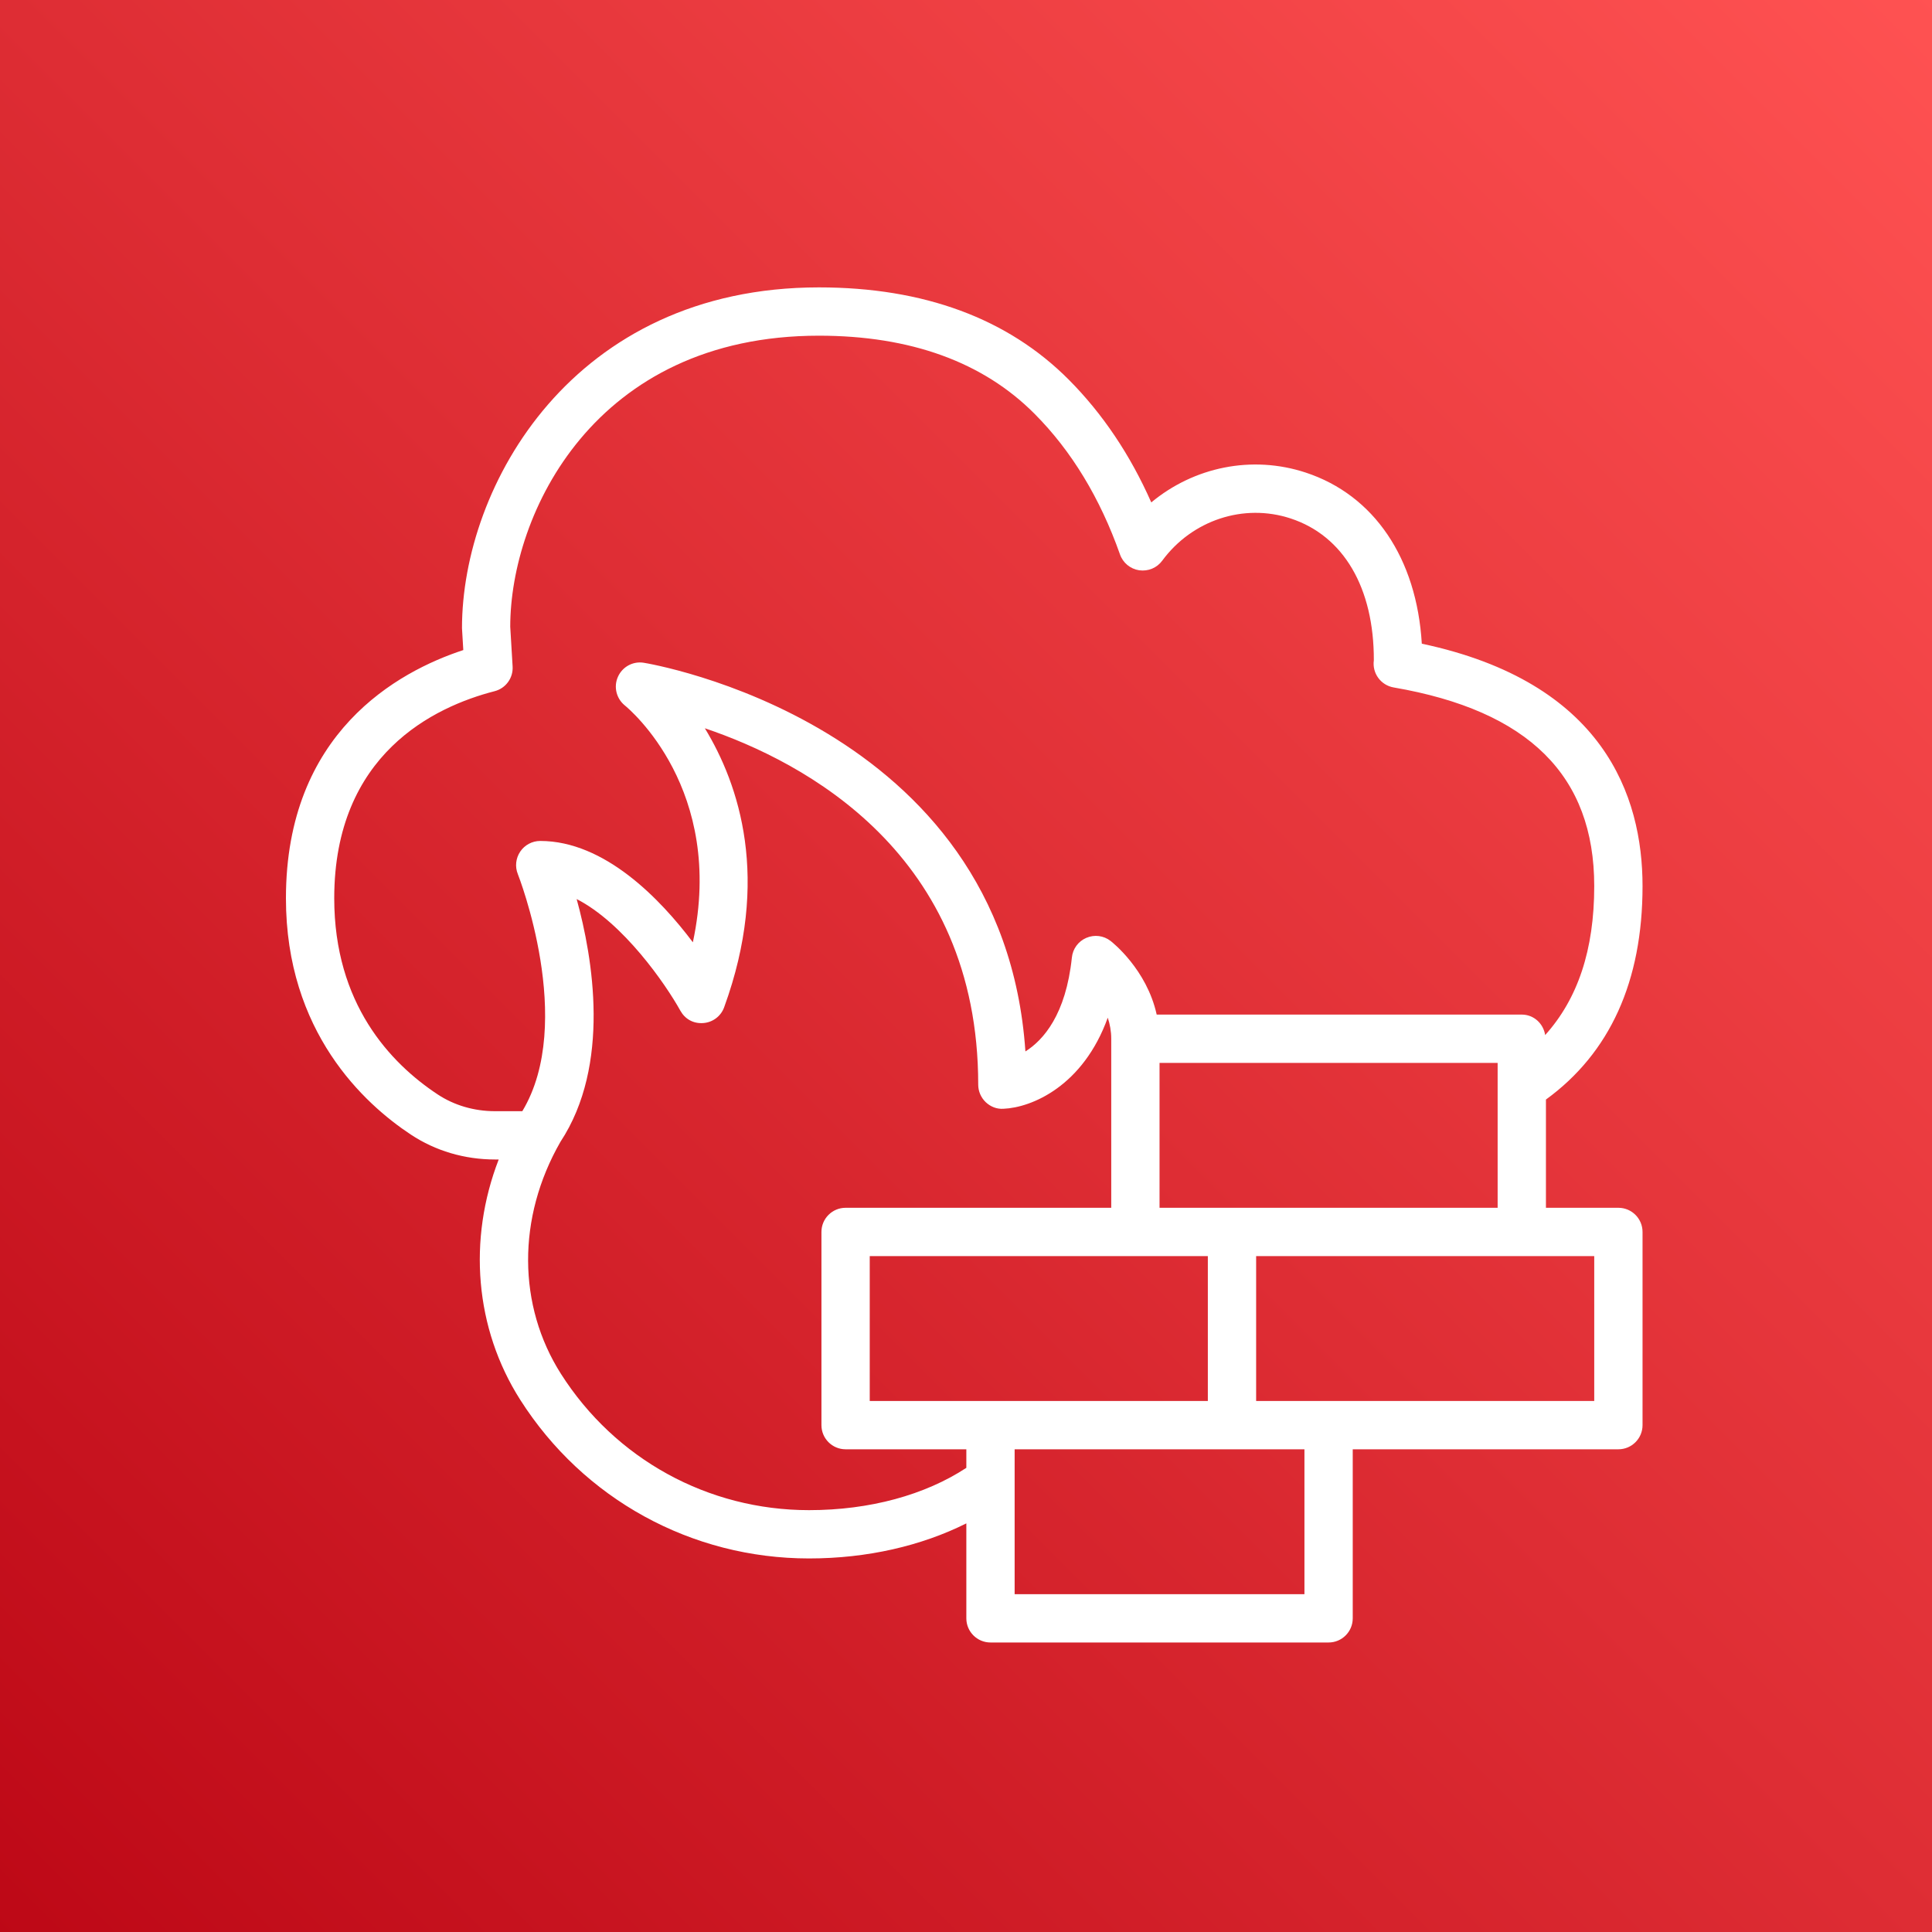
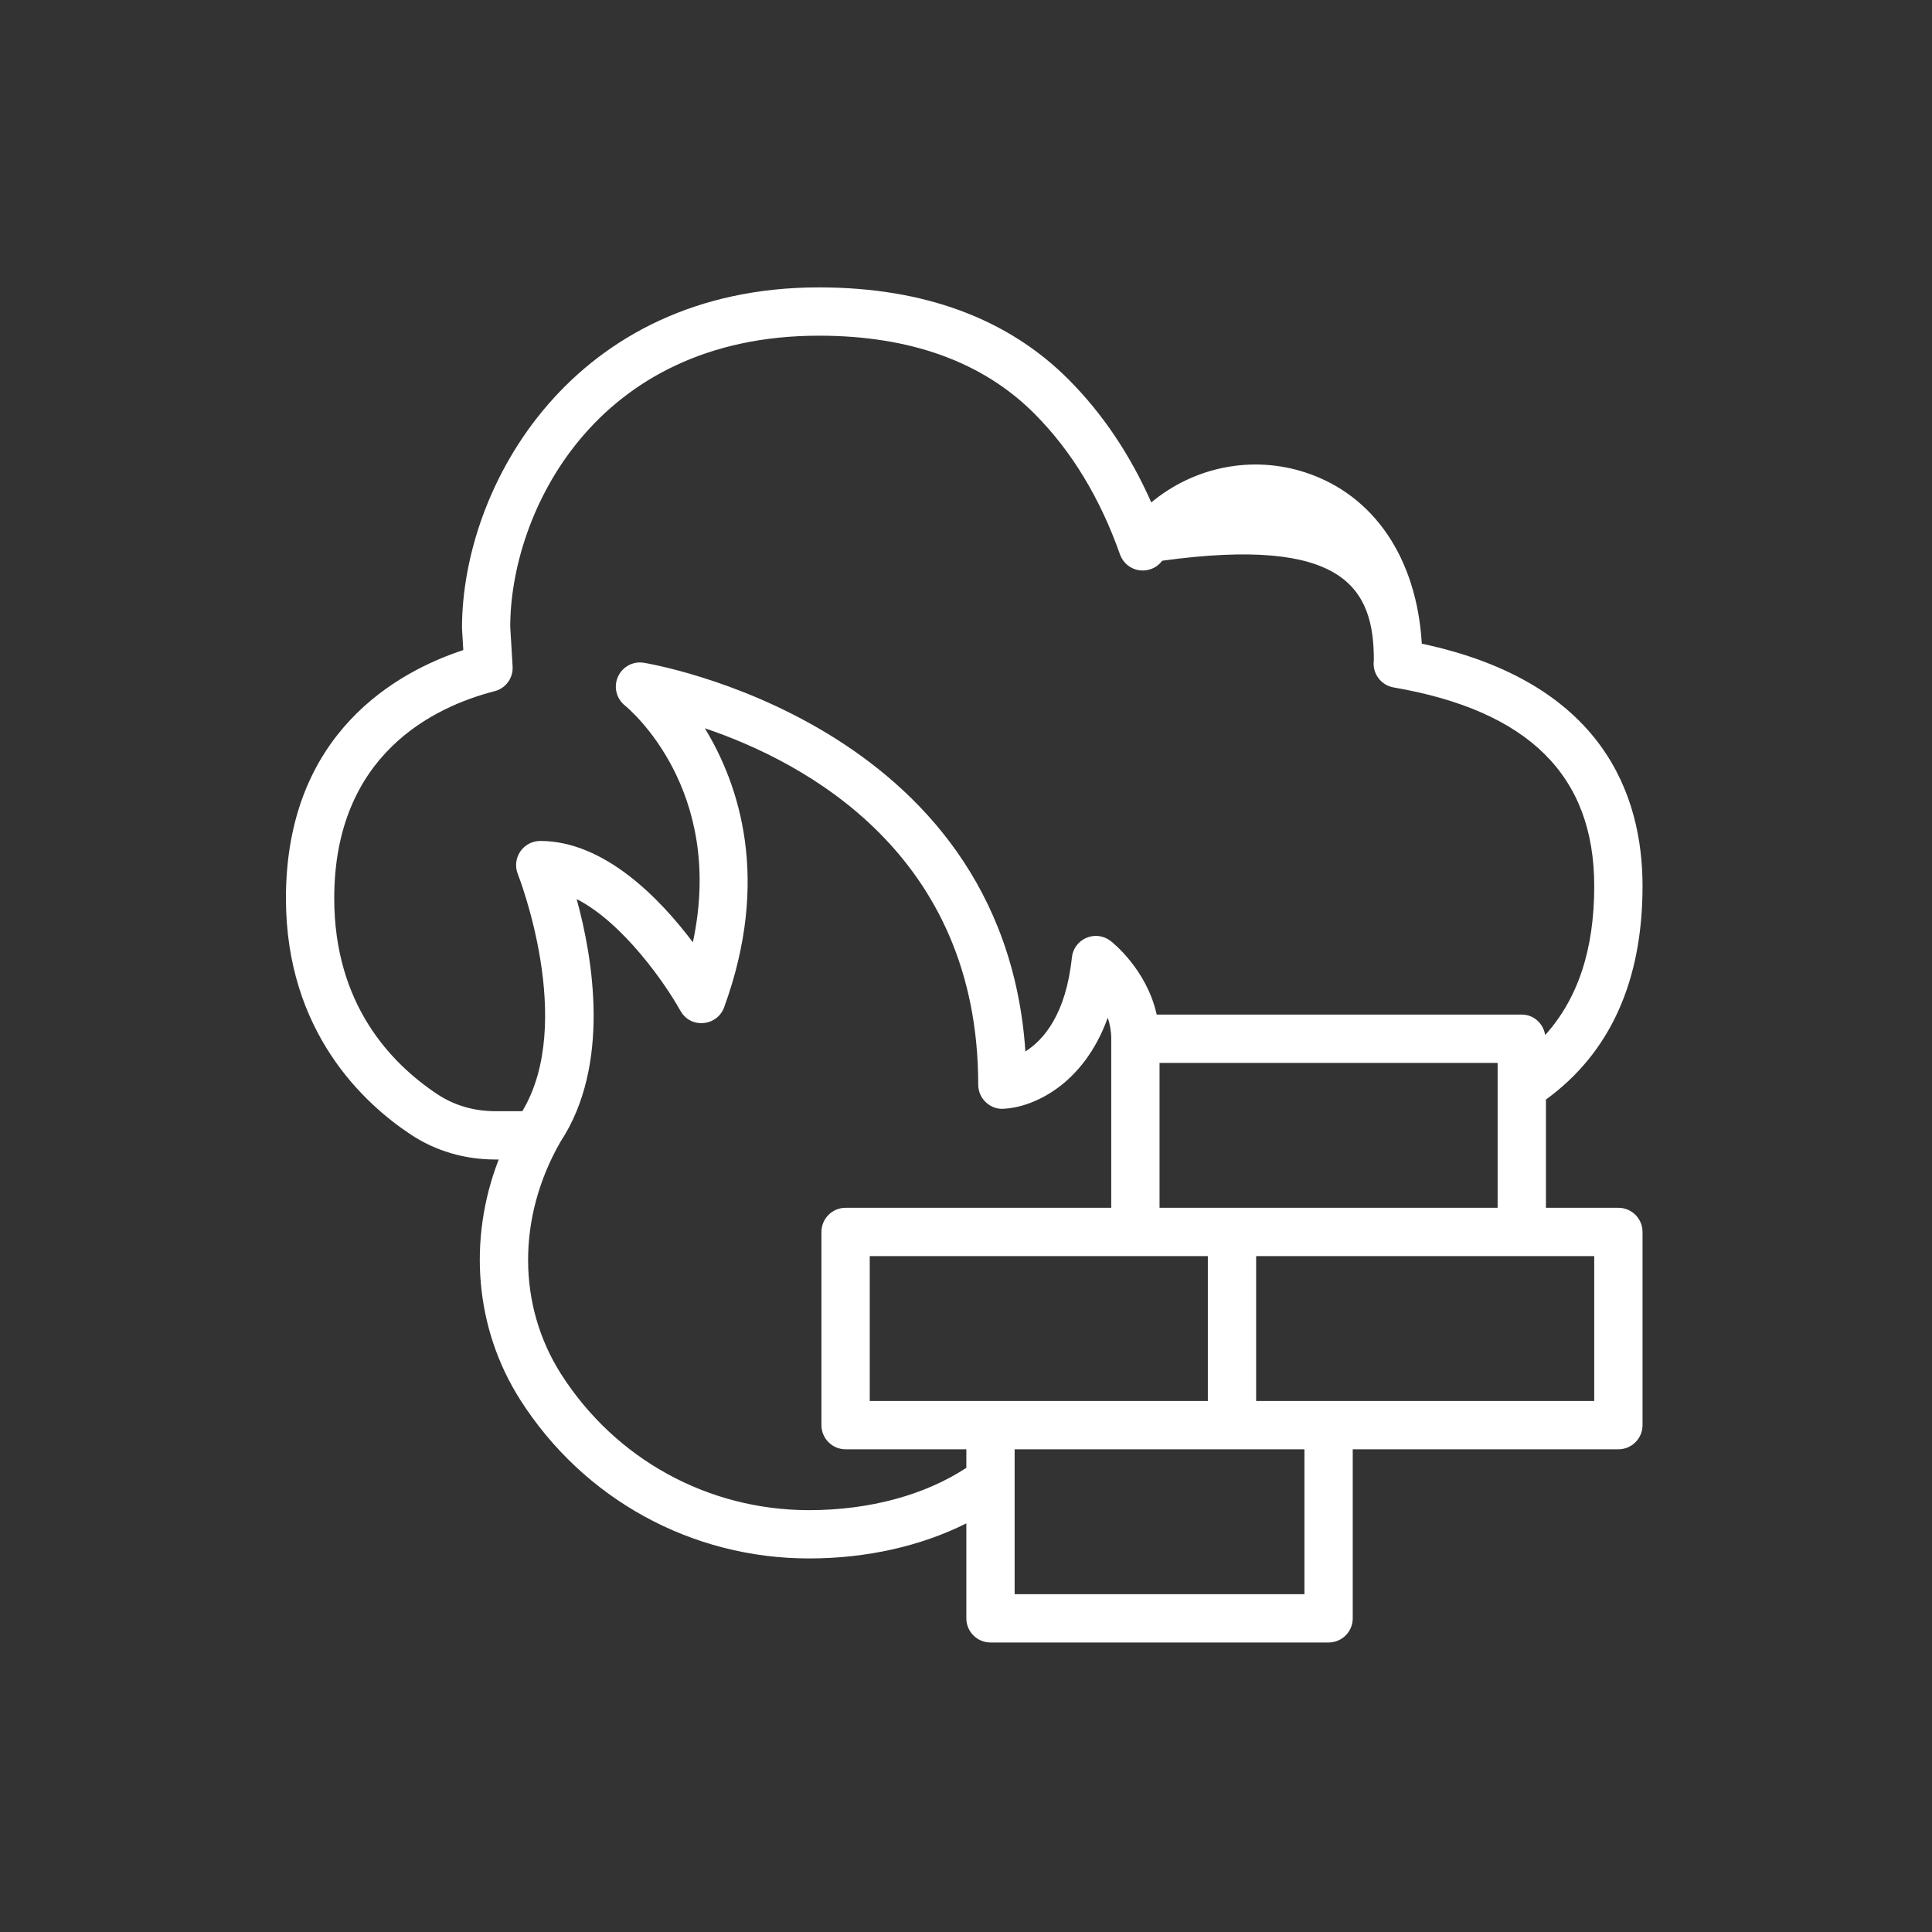
<svg xmlns="http://www.w3.org/2000/svg" width="40px" height="40px" viewBox="0 0 40 40" version="1.1">
  <rect x="0" y="0" width="40" height="40" fill="#333333" stroke="none" />
  <title>Icon-Architecture/32/Arch_AWS-Network-Firewall_32</title>
  <defs>
    <linearGradient x1="0%" y1="100%" x2="100%" y2="0%" id="linearGradient-1">
      <stop stop-color="#BD0816" offset="0%" />
      <stop stop-color="#FF5252" offset="100%" />
    </linearGradient>
  </defs>
  <g id="Icon-Architecture/32/Arch_AWS-Network-Firewall_32" stroke="none" stroke-width="1" fill="none" fill-rule="evenodd">
    <g id="Rectangle" fill="url(#linearGradient-1)">
-       <rect x="0" y="0" width="40" height="40" />
-     </g>
+       </g>
    <g id="Icon-Service/32/AWS-Network-Firewall_32" transform="translate(4, 4)" fill="#FFFFFF">
-       <path d="M29.007,25.006 L24.007,25.006 L23.007,25.006 L22.007,25.006 L22.007,22.006 L27.507,22.006 L29.007,22.006 L29.007,25.006 Z M23.007,29.006 L17.007,29.006 L17.007,26.006 L21.007,26.006 L21.507,26.006 L23.007,26.006 L23.007,29.006 Z M12.75,27.266 C10.659,27.266 8.738,26.211 7.613,24.443 C6.717,23.033 6.701,21.213 7.603,19.641 C8.652,18.048 8.275,15.834 7.939,14.614 C8.903,15.107 9.777,16.369 10.086,16.925 C10.181,17.096 10.353,17.198 10.564,17.181 C10.758,17.166 10.927,17.038 10.993,16.854 C11.96,14.199 11.303,12.243 10.593,11.078 C12.663,11.777 16.253,13.678 16.253,18.457 C16.253,18.593 16.309,18.723 16.407,18.818 C16.506,18.912 16.634,18.965 16.775,18.956 C17.365,18.931 18.426,18.483 18.935,17.07 C18.979,17.203 19.007,17.349 19.007,17.506 L19.007,21.006 L13.507,21.006 C13.231,21.006 13.007,21.23 13.007,21.506 L13.007,25.506 C13.007,25.782 13.231,26.006 13.507,26.006 L16.007,26.006 L16.007,26.39 C15.152,26.951 14.008,27.266 12.75,27.266 L12.75,27.266 Z M5.059,18.657 C4.083,18.011 2.92,16.783 2.92,14.598 C2.92,11.61 4.999,10.63 6.238,10.311 C6.471,10.252 6.628,10.036 6.613,9.797 L6.564,8.976 C6.564,6.646 8.299,2.95 12.955,2.95 C14.851,2.95 16.354,3.495 17.421,4.569 C18.184,5.335 18.777,6.314 19.188,7.478 C19.249,7.653 19.402,7.779 19.585,7.807 C19.772,7.833 19.952,7.758 20.062,7.609 C20.682,6.767 21.752,6.415 22.721,6.734 C23.819,7.094 24.447,8.171 24.444,9.67 C24.406,9.938 24.588,10.187 24.855,10.233 C27.649,10.714 29.007,12.06 29.007,14.346 C29.007,15.668 28.666,16.679 27.991,17.43 C27.954,17.192 27.756,17.006 27.507,17.006 L19.948,17.006 C19.742,16.069 19.027,15.507 18.992,15.48 C18.849,15.37 18.659,15.345 18.49,15.418 C18.324,15.489 18.21,15.645 18.192,15.825 C18.068,17.006 17.603,17.533 17.23,17.769 C16.765,10.939 9.402,9.733 9.324,9.721 C9.101,9.687 8.884,9.807 8.793,10.014 C8.701,10.22 8.761,10.463 8.936,10.605 C9.029,10.681 11.022,12.345 10.345,15.509 C9.675,14.618 8.521,13.411 7.185,13.411 C7.019,13.411 6.863,13.494 6.771,13.631 C6.678,13.769 6.659,13.943 6.721,14.097 C6.734,14.129 7.922,17.165 6.814,19.006 L6.25,19.006 C5.816,19.006 5.403,18.885 5.059,18.657 L5.059,18.657 Z M21.507,21.006 L20.007,21.006 L20.007,18.006 L27.007,18.006 L27.007,21.006 L22.007,21.006 L21.507,21.006 Z M21.007,25.006 L14.007,25.006 L14.007,22.006 L19.507,22.006 L21.007,22.006 L21.007,25.006 Z M29.507,21.006 L28.007,21.006 L28.007,18.765 C29.331,17.802 30.007,16.319 30.007,14.346 C30.007,12.478 29.201,10.125 25.437,9.327 C25.332,7.561 24.45,6.25 23.033,5.784 C21.921,5.418 20.72,5.667 19.836,6.402 C19.4,5.416 18.828,4.565 18.13,3.863 C16.868,2.594 15.127,1.95 12.955,1.95 C7.857,1.95 5.564,6.059 5.565,9.006 L5.592,9.459 C4.24,9.903 1.92,11.167 1.92,14.598 C1.92,17.366 3.54,18.852 4.507,19.491 C5.016,19.828 5.619,20.006 6.25,20.006 L6.325,20.006 C5.684,21.662 5.829,23.501 6.77,24.98 C8.079,27.037 10.316,28.266 12.75,28.266 C13.953,28.266 15.075,28.006 16.007,27.54 L16.007,29.506 C16.007,29.782 16.231,30.006 16.507,30.006 L23.507,30.006 C23.783,30.006 24.007,29.782 24.007,29.506 L24.007,26.006 L29.507,26.006 C29.783,26.006 30.007,25.782 30.007,25.506 L30.007,21.506 C30.007,21.23 29.783,21.006 29.507,21.006 L29.507,21.006 Z" id="Fill-5" />
+       <path d="M29.007,25.006 L24.007,25.006 L23.007,25.006 L22.007,25.006 L22.007,22.006 L27.507,22.006 L29.007,22.006 L29.007,25.006 Z M23.007,29.006 L17.007,29.006 L17.007,26.006 L21.007,26.006 L21.507,26.006 L23.007,26.006 L23.007,29.006 Z M12.75,27.266 C10.659,27.266 8.738,26.211 7.613,24.443 C6.717,23.033 6.701,21.213 7.603,19.641 C8.652,18.048 8.275,15.834 7.939,14.614 C8.903,15.107 9.777,16.369 10.086,16.925 C10.181,17.096 10.353,17.198 10.564,17.181 C10.758,17.166 10.927,17.038 10.993,16.854 C11.96,14.199 11.303,12.243 10.593,11.078 C12.663,11.777 16.253,13.678 16.253,18.457 C16.253,18.593 16.309,18.723 16.407,18.818 C16.506,18.912 16.634,18.965 16.775,18.956 C17.365,18.931 18.426,18.483 18.935,17.07 C18.979,17.203 19.007,17.349 19.007,17.506 L19.007,21.006 L13.507,21.006 C13.231,21.006 13.007,21.23 13.007,21.506 L13.007,25.506 C13.007,25.782 13.231,26.006 13.507,26.006 L16.007,26.006 L16.007,26.39 C15.152,26.951 14.008,27.266 12.75,27.266 L12.75,27.266 Z M5.059,18.657 C4.083,18.011 2.92,16.783 2.92,14.598 C2.92,11.61 4.999,10.63 6.238,10.311 C6.471,10.252 6.628,10.036 6.613,9.797 L6.564,8.976 C6.564,6.646 8.299,2.95 12.955,2.95 C14.851,2.95 16.354,3.495 17.421,4.569 C18.184,5.335 18.777,6.314 19.188,7.478 C19.249,7.653 19.402,7.779 19.585,7.807 C19.772,7.833 19.952,7.758 20.062,7.609 C23.819,7.094 24.447,8.171 24.444,9.67 C24.406,9.938 24.588,10.187 24.855,10.233 C27.649,10.714 29.007,12.06 29.007,14.346 C29.007,15.668 28.666,16.679 27.991,17.43 C27.954,17.192 27.756,17.006 27.507,17.006 L19.948,17.006 C19.742,16.069 19.027,15.507 18.992,15.48 C18.849,15.37 18.659,15.345 18.49,15.418 C18.324,15.489 18.21,15.645 18.192,15.825 C18.068,17.006 17.603,17.533 17.23,17.769 C16.765,10.939 9.402,9.733 9.324,9.721 C9.101,9.687 8.884,9.807 8.793,10.014 C8.701,10.22 8.761,10.463 8.936,10.605 C9.029,10.681 11.022,12.345 10.345,15.509 C9.675,14.618 8.521,13.411 7.185,13.411 C7.019,13.411 6.863,13.494 6.771,13.631 C6.678,13.769 6.659,13.943 6.721,14.097 C6.734,14.129 7.922,17.165 6.814,19.006 L6.25,19.006 C5.816,19.006 5.403,18.885 5.059,18.657 L5.059,18.657 Z M21.507,21.006 L20.007,21.006 L20.007,18.006 L27.007,18.006 L27.007,21.006 L22.007,21.006 L21.507,21.006 Z M21.007,25.006 L14.007,25.006 L14.007,22.006 L19.507,22.006 L21.007,22.006 L21.007,25.006 Z M29.507,21.006 L28.007,21.006 L28.007,18.765 C29.331,17.802 30.007,16.319 30.007,14.346 C30.007,12.478 29.201,10.125 25.437,9.327 C25.332,7.561 24.45,6.25 23.033,5.784 C21.921,5.418 20.72,5.667 19.836,6.402 C19.4,5.416 18.828,4.565 18.13,3.863 C16.868,2.594 15.127,1.95 12.955,1.95 C7.857,1.95 5.564,6.059 5.565,9.006 L5.592,9.459 C4.24,9.903 1.92,11.167 1.92,14.598 C1.92,17.366 3.54,18.852 4.507,19.491 C5.016,19.828 5.619,20.006 6.25,20.006 L6.325,20.006 C5.684,21.662 5.829,23.501 6.77,24.98 C8.079,27.037 10.316,28.266 12.75,28.266 C13.953,28.266 15.075,28.006 16.007,27.54 L16.007,29.506 C16.007,29.782 16.231,30.006 16.507,30.006 L23.507,30.006 C23.783,30.006 24.007,29.782 24.007,29.506 L24.007,26.006 L29.507,26.006 C29.783,26.006 30.007,25.782 30.007,25.506 L30.007,21.506 C30.007,21.23 29.783,21.006 29.507,21.006 L29.507,21.006 Z" id="Fill-5" />
    </g>
  </g>
</svg>